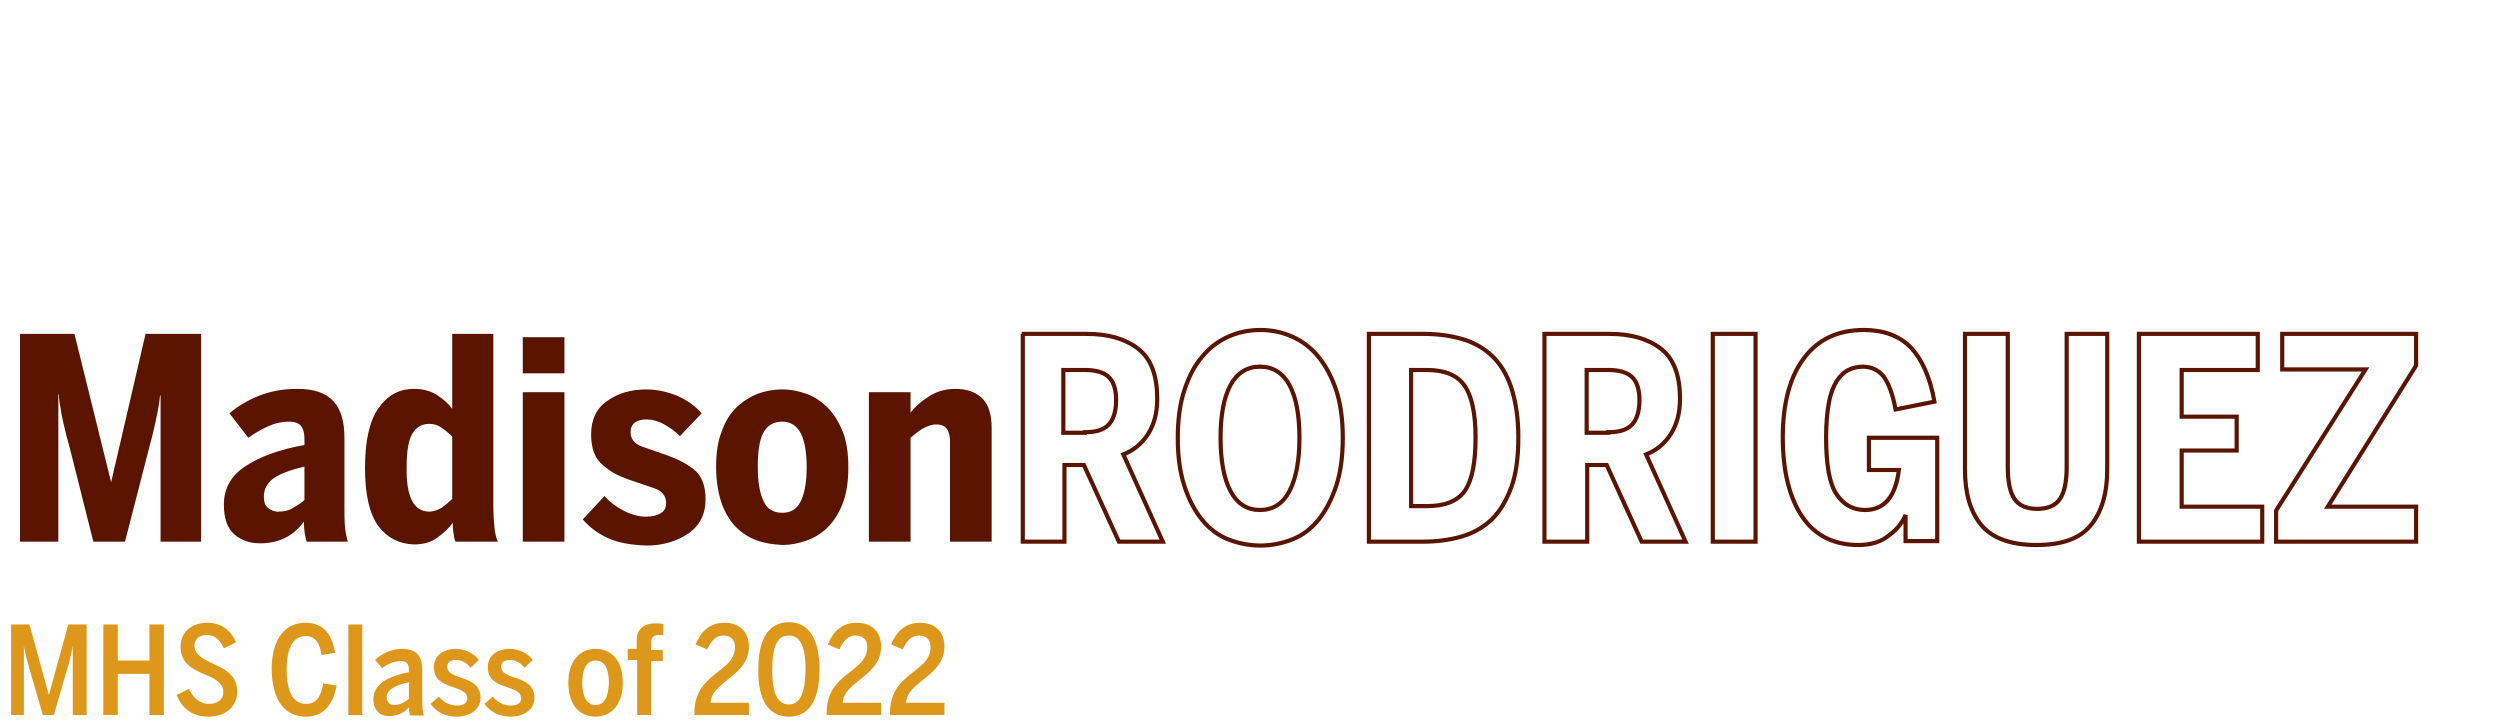
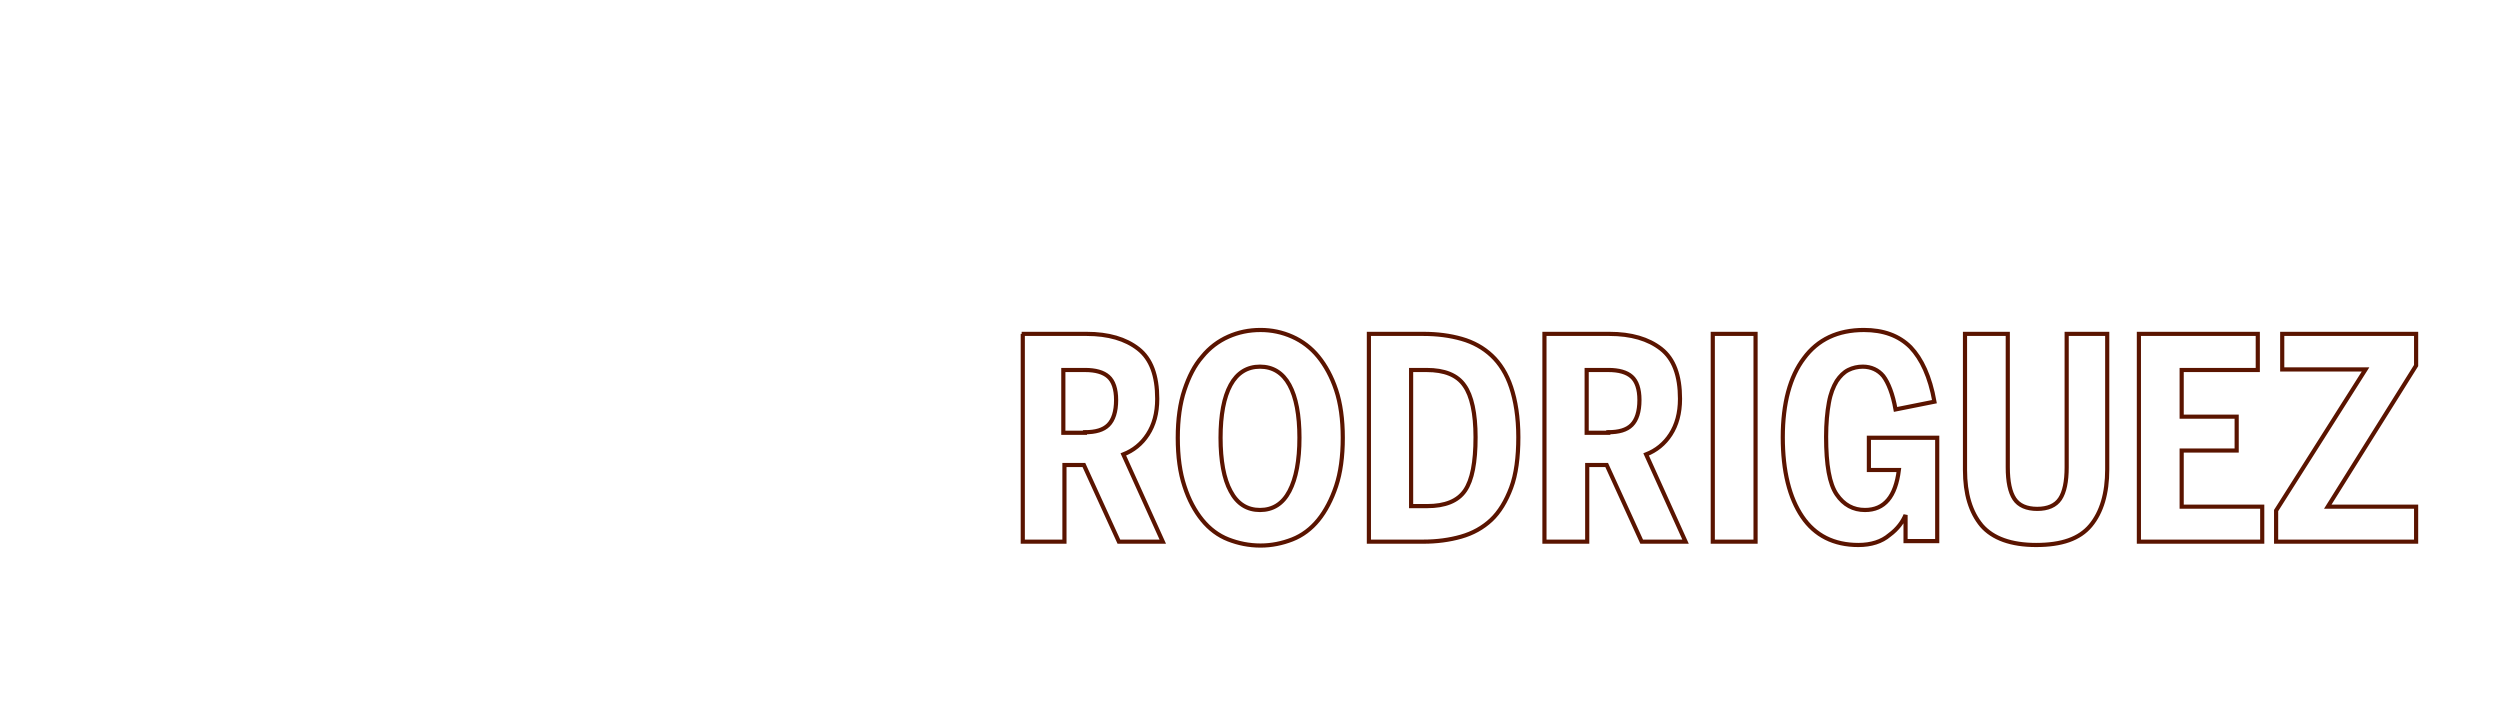
<svg xmlns="http://www.w3.org/2000/svg" version="1.1" id="Layer_1" x="0px" y="0px" viewBox="0 0 450 131" style="enable-background:new 0 0 450 131;" xml:space="preserve">
  <style type="text/css">
	.st0{fill:#DD971A;}
	.st1{fill:none;stroke:#5A1400;stroke-width:0.75;}
	.st2{fill:#5A1400;}
</style>
  <g>
-     <path class="st0" d="M160.2,128.698h9.8v-2.2h-6.9c0.1-3.8,6.9-4.8,6.9-10.1c0-2.6-1.6-4.3-4.4-4.3c-2.6,0-4.2,1.5-5.2,3.9   l2.1,0.9c0.7-1.6,1.6-2.5,2.9-2.5c1.3,0,2.1,0.7,2.1,2.1c0,4.6-7.3,4.5-7.3,11.8L160.2,128.698L160.2,128.698z M148.8,128.698   h9.8v-2.2h-6.9c0.1-3.8,6.9-4.8,6.9-10.1c0-2.6-1.6-4.3-4.4-4.3c-2.6,0-4.2,1.5-5.2,3.9l2.1,0.9c0.7-1.6,1.6-2.5,2.9-2.5   c1.3,0,2.1,0.7,2.1,2.1c0,4.6-7.3,4.5-7.3,11.8L148.8,128.698L148.8,128.698z M142,126.798c-1.9,0-3-1.7-3-6.2   c0-4.5,1-6.2,3-6.2c1.9,0,3,1.7,3,6.2C144.9,124.998,143.9,126.798,142,126.798 M142,128.998c3.6,0,5.5-2.9,5.5-8.5   c0-5.5-1.9-8.5-5.5-8.5s-5.5,2.9-5.5,8.5C136.4,126.098,138.4,128.998,142,128.998 M125,128.698h9.8v-2.2h-6.9   c0.1-3.8,6.9-4.8,6.9-10.1c0-2.6-1.6-4.3-4.4-4.3c-2.6,0-4.2,1.5-5.2,3.9l2.1,0.9c0.7-1.6,1.6-2.5,2.9-2.5s2.1,0.7,2.1,2.1   c0,4.6-7.3,4.5-7.3,11.8L125,128.698L125,128.698z M114.7,128.698h2.5v-9.7h2.1v-2h-2.1v-1.3c0-1.1,0.6-1.4,1.5-1.4h0.7v-2   c-0.1,0-0.9-0.1-1.3-0.1c-2.6,0-3.5,1.3-3.5,3.2v1.4H113v2h1.7C114.7,118.798,114.7,128.698,114.7,128.698z M107.2,126.898   c-1.7,0-2.4-1.7-2.4-4c0-2.5,0.8-4,2.4-4c1.7,0,2.4,1.6,2.4,4C109.5,125.498,108.8,126.898,107.2,126.898 M107.2,128.998   c2.6,0,4.9-1.9,4.9-6.1s-2.2-6.1-4.9-6.1c-2.6,0-4.9,1.9-4.9,6.1S104.5,128.998,107.2,128.998 M91.9,128.998   c2.3,0,4.3-1.2,4.3-3.4c0-4.3-6-3-6-5.6c0-0.8,0.6-1.2,1.6-1.2c1.1,0,2,0.6,2.6,1.4l1.5-1.4c-0.9-1.2-2.5-2-4.1-2   c-2.3,0-4,1.2-4,3.3c0,4.3,6,3,6,5.6c0,0.9-0.7,1.3-1.9,1.3s-2.4-0.6-3.2-1.6l-1.5,1.3C88.2,128.098,89.8,128.998,91.9,128.998    M82.2,128.998c2.3,0,4.3-1.2,4.3-3.4c0-4.3-6-3-6-5.6c0-0.8,0.6-1.2,1.6-1.2c1.1,0,2,0.6,2.6,1.4l1.5-1.4c-0.9-1.2-2.5-2-4.1-2   c-2.3,0-4,1.2-4,3.3c0,4.3,6,3,6,5.6c0,0.9-0.7,1.3-1.9,1.3s-2.4-0.6-3.2-1.6l-1.5,1.3C78.5,128.098,80.1,128.998,82.2,128.998    M71,126.898c-0.8,0-1.4-0.5-1.4-1.4c0-1.2,1.2-2.1,4-2.7v3C73,126.298,72.1,126.898,71,126.898 M70,128.898   c1.5,0,2.8-0.6,3.6-1.6c0,0.7,0.1,1,0.2,1.5h2.5c-0.2-0.6-0.3-1.5-0.3-2.9v-5.4c0-2.4-1.1-3.7-3.6-3.7c-1.9,0-3.6,0.8-4.9,2   l1.3,1.5c0.8-0.7,2-1.3,3.3-1.3c1,0,1.5,0.4,1.5,1.5v0.5c-4.2,0.8-6.4,2.4-6.4,4.9C67.2,127.798,68.4,128.898,70,128.898    M62.7,128.698h2.5v-16.3h-2.5C62.7,112.398,62.7,128.698,62.7,128.698z M55.1,128.998c3.3,0,4.9-2.4,5.5-5.6l-2.4-0.4   c-0.5,2.7-1.4,3.7-3.1,3.7c-2.3,0-3.5-2.1-3.5-6.2c0-3.9,1.2-6,3.4-6c1.7,0,2.5,1.1,2.9,3.4l2.4-0.4c-0.5-3.2-2-5.4-5.3-5.4   c-3.6,0-6.1,2.8-6.1,8.4C49,126.298,51.4,128.998,55.1,128.998 M37.5,128.998c3.3,0,5.2-2,5.2-4.5c0-3.2-2.6-4.2-4.7-5.2   c-1.6-0.8-3-1.5-3-3.1c0-1.2,0.9-1.9,2.2-1.9c1.6,0,2.4,1,3.1,2.4l2.2-1.1c-0.9-2-2.5-3.5-5.2-3.5c-2.8,0-4.8,1.7-4.8,4.3   c0,3.2,2.5,4.2,4.6,5.1c1.7,0.7,3.1,1.5,3.1,3.1c0,1.3-1,2.1-2.6,2.1c-1.7,0-2.9-1.2-3.6-2.7l-2.2,1.1   C32.7,127.398,34.5,128.998,37.5,128.998 M18.6,128.698h2.6v-7.4h5.7v7.4h2.6v-16.3h-2.6v6.5h-5.7v-6.5h-2.6V128.698z    M2,128.698h2.3v-12.4c0.2,1.1,0.7,3.1,1,4.1l2.4,8.3h2l2.4-8.3c0.4-1.2,0.8-3,1-4.1v12.4h2.5v-16.3h-3.3l-3.5,12.7l-3.5-12.7H2   V128.698z" />
-     <path class="st1" d="M409.7,91.898l16.1-25.4h-15v-6.4h24.1v5.7l-15.9,25.4h15.9v6.3h-25.2L409.7,91.898L409.7,91.898z    M385,60.098h21.4v6.5h-13.7v8.4h9.9v6.1h-9.9v10.1h14.5v6.3H385V60.098z M356.7,94.598c-2-2.4-3-5.7-3-10v-24.5h7.7v24   c0,2.6,0.4,4.5,1.2,5.7c0.8,1.2,2.2,1.8,4.1,1.8s3.3-0.6,4.1-1.8c0.8-1.2,1.2-3.1,1.2-5.7v-24h7.3v24.4c0,4.3-1,7.7-3,10.1   s-5.2,3.5-9.8,3.5C362,98.098,358.7,96.898,356.7,94.598L356.7,94.598z M324.4,92.998c-2.3-3.4-3.5-8.2-3.5-14.3   s1.3-10.9,3.8-14.2c2.5-3.4,6.1-5.1,10.8-5.1c3.5,0,6.3,1,8.4,3.1c2,2.1,3.5,5.3,4.3,9.8l-7,1.4c-0.5-2.8-1.3-4.8-2.2-6   c-0.9-1.1-2.2-1.7-3.7-1.7c-0.9,0-1.8,0.2-2.6,0.6c-0.8,0.4-1.5,1.1-2.1,2c-0.6,1-1.1,2.2-1.4,3.9c-0.3,1.6-0.5,3.7-0.5,6.1   c0,5.1,0.6,8.5,1.9,10.4c1.3,1.9,3,2.8,5.1,2.8c3.5,0,5.5-2.4,6.1-7.2h-5.4v-5.8h12.3v18.6H343v-4.7c-0.5,1.2-1.4,2.5-2.9,3.6   c-1.4,1.2-3.3,1.8-5.6,1.8C330.1,98.098,326.7,96.398,324.4,92.998L324.4,92.998z M308.3,60.098h7.7v37.4h-7.7V60.098z    M289.5,77.798c1.9,0,3.3-0.4,4.2-1.3c0.9-0.9,1.4-2.4,1.4-4.5c0-2-0.5-3.4-1.4-4.2c-0.9-0.8-2.3-1.2-4.2-1.2h-3.9v11.3h3.9   V77.798z M278,60.098h11.7c3.9,0,7,0.9,9.3,2.7s3.4,4.8,3.4,9c0,2.6-0.6,4.7-1.7,6.4c-1.1,1.7-2.6,2.9-4.4,3.6l7.1,15.7h-7.9   l-6.3-13.8h-3.5v13.8H278V60.098z M256.9,91.098c3.2,0,5.5-0.9,6.8-2.8c1.3-1.9,1.9-5.1,1.9-9.6c0-4.3-0.7-7.5-2-9.3   c-1.3-1.9-3.6-2.8-6.8-2.8H254v24.5H256.9z M246.4,60.098h9.8c2.5,0,4.8,0.3,6.9,0.9c2.1,0.6,3.9,1.6,5.4,3   c1.5,1.4,2.7,3.3,3.5,5.7c0.8,2.4,1.3,5.4,1.3,9c0,3.6-0.4,6.7-1.3,9.1s-2.1,4.4-3.6,5.8c-1.5,1.4-3.3,2.4-5.4,3s-4.4,0.9-6.8,0.9   h-9.8L246.4,60.098L246.4,60.098z M232.1,88.398c1.2-2.3,1.8-5.5,1.8-9.6c0-4.1-0.6-7.3-1.8-9.5c-1.2-2.2-3-3.3-5.3-3.3   s-4.1,1.1-5.3,3.3c-1.2,2.2-1.8,5.4-1.8,9.5c0,4.1,0.6,7.4,1.8,9.6c1.2,2.3,3,3.4,5.3,3.4S230.9,90.698,232.1,88.398z    M221.1,97.098c-1.8-0.7-3.4-1.9-4.7-3.5s-2.4-3.6-3.2-6.1c-0.8-2.4-1.2-5.3-1.2-8.7c0-3.3,0.4-6.2,1.2-8.6c0.8-2.4,1.8-4.4,3.2-6   c1.3-1.6,2.9-2.8,4.7-3.6s3.7-1.2,5.8-1.2c2,0,3.9,0.4,5.7,1.2s3.4,2,4.7,3.6c1.3,1.6,2.4,3.6,3.2,6c0.8,2.4,1.2,5.3,1.2,8.6   c0,3.4-0.4,6.3-1.2,8.7s-1.9,4.5-3.2,6.1s-2.9,2.8-4.7,3.5c-1.8,0.7-3.7,1.1-5.7,1.1C224.8,98.198,222.9,97.798,221.1,97.098z    M195.3,77.798c1.9,0,3.3-0.4,4.2-1.3c0.9-0.9,1.4-2.4,1.4-4.5c0-2-0.5-3.4-1.4-4.2s-2.3-1.2-4.2-1.2h-3.9v11.3h3.9   C195.3,77.898,195.3,77.798,195.3,77.798z M183.9,60.098h11.7c3.9,0,7,0.9,9.3,2.7s3.4,4.8,3.4,9c0,2.6-0.6,4.7-1.7,6.4   c-1.1,1.7-2.6,2.9-4.4,3.6l7.1,15.7h-7.9l-6.3-13.8h-3.5v13.8h-7.5v-37.4H183.9L183.9,60.098z" />
-     <path class="st2" d="M156.4,70.598h7.5v3.7c0.6-0.9,1.7-1.9,3.1-2.8c1.4-1,3.1-1.5,5-1.5s3.5,0.5,4.7,1.6s1.8,2.9,1.8,5.5v20.4   H171v-18c0-2.1-0.8-3.1-2.4-3.1c-0.9,0-1.7,0.3-2.6,0.8c-0.8,0.5-1.5,1.1-2.1,1.6v18.7h-7.5V70.598z M144.1,90.298   c0.7-1.4,1.1-3.4,1.1-6.2c0-2.5-0.3-4.5-1-6c-0.7-1.4-1.8-2.2-3.4-2.2c-1.6,0-2.7,0.7-3.4,2c-0.7,1.3-1,3.4-1,6.1   c0,2.6,0.3,4.6,1,6.1c0.6,1.5,1.8,2.2,3.4,2.2C142.3,92.298,143.4,91.698,144.1,90.298 M136.3,97.298c-1.4-0.5-2.7-1.3-3.8-2.4   c-1.1-1.1-2-2.6-2.6-4.3c-0.6-1.8-1-3.9-1-6.5s0.3-4.7,1-6.4c0.6-1.8,1.5-3.2,2.6-4.3c1.1-1.1,2.4-1.9,3.8-2.5   c1.4-0.5,2.9-0.8,4.5-0.8c1.5,0,3,0.3,4.4,0.8s2.7,1.4,3.8,2.5c1.1,1.1,2,2.6,2.7,4.3c0.7,1.8,1,3.9,1,6.4s-0.3,4.7-1,6.5   c-0.7,1.8-1.6,3.2-2.7,4.3c-1.1,1.1-2.4,1.9-3.8,2.4s-2.9,0.8-4.4,0.8C139.2,97.998,137.7,97.798,136.3,97.298 M109.5,96.898   c-1.8-0.8-3.4-2-4.6-3.4l3.9-4.2c1,1.1,2.2,2,3.6,2.7c1.4,0.7,2.7,1,3.9,1c1.1,0,1.9-0.2,2.6-0.6c0.7-0.4,1-1,1-1.9   c0-1.2-0.7-2.1-2.1-2.6s-3-1-4.7-1.6c-1.7-0.6-3.3-1.4-4.6-2.6c-1.4-1.1-2.1-3-2.1-5.5c0-2.7,1-4.8,3-6.1c2-1.4,4.3-2,7-2   c1.8,0,3.6,0.4,5.4,1.1c1.8,0.8,3.3,1.8,4.5,3.2l-3.9,4.1c-1-1-2.1-1.7-3-2.2c-1-0.5-2-0.8-3-0.8c-1.9,0-2.9,0.8-2.9,2.3   c0,1.2,0.7,2.1,2.1,2.6s2.9,1,4.6,1.6s3.3,1.4,4.7,2.5c1.4,1.1,2.1,2.9,2.1,5.4c0,2.7-1.1,4.8-3.2,6.2s-4.6,2.1-7.4,2.1   C113.5,98.098,111.3,97.698,109.5,96.898 M94.1,70.598h7.5v26.9h-7.5V70.598z M94.1,60.698h7.5v6.5h-7.5V60.698z    M79.5,91.398c0.7-0.5,1.3-1,1.9-1.6v-11.2c-0.6-0.6-1.3-1.2-1.9-1.6c-0.7-0.5-1.4-0.7-2.2-0.7c-1.4,0-2.4,0.6-3.1,1.8s-1,3.2-1,6   c-0.1,5.4,1.3,8,4.1,8C78,92.098,78.8,91.798,79.5,91.398 M68.1,94.698c-1.6-2.2-2.4-5.7-2.4-10.5c0-4.8,0.8-8.4,2.4-10.7   s3.7-3.5,6.4-3.5c1.5,0,2.8,0.3,4,1c1.1,0.7,2.1,1.5,2.9,2.6v-13.5h7.4v30.8c0,1.6,0.1,2.9,0.2,4c0.1,1,0.3,1.9,0.6,2.6H82   c-0.2-0.4-0.3-0.9-0.4-1.7c-0.1-0.8-0.1-1.3-0.1-1.7c-0.7,1-1.7,1.9-2.8,2.7c-1.1,0.8-2.5,1.2-4.2,1.2   C71.8,97.898,69.7,96.798,68.1,94.698 M52.8,91.398c0.8-0.5,1.5-0.9,2-1.4v-6c-2.7,0.6-4.6,1.4-5.7,2.2   c-1.1,0.9-1.6,1.9-1.6,3.2c0,0.9,0.2,1.6,0.7,2s1.1,0.7,1.8,0.7C51.1,92.098,52,91.898,52.8,91.398 M42.2,96.198   c-1.3-1.1-1.9-2.9-1.9-5.4c0-2.9,1.3-5.2,3.9-6.9c2.6-1.7,6.1-3,10.6-3.8v-1.1c0-1-0.2-1.8-0.6-2.3c-0.4-0.5-1.1-0.8-2.1-0.8   c-1.4,0-2.7,0.3-4,0.9c-1.3,0.6-2.4,1.3-3.4,2l-3.4-4.4c1.5-1.3,3.4-2.4,5.4-3.2c2.1-0.8,4.3-1.2,6.8-1.2c3,0,5.1,0.7,6.5,2.2   s2,3.7,2,6.7v12c0,1.6,0,2.9,0.1,4c0.1,1,0.3,1.9,0.5,2.6h-7.4c-0.3-0.9-0.5-2.2-0.5-3.6c-1.9,2.6-4.5,3.9-7.9,3.9   C45,97.798,43.5,97.298,42.2,96.198 M3.6,60.098h9.8l6.6,26.7l6.2-26.7h10v37.4h-7.3v-26.3h-0.1c-0.1,1.3-0.4,2.9-0.8,4.7   c-0.4,1.9-0.8,3.4-1.1,4.5l-4.4,17.1h-5.7l-4.3-17.1c-0.1-0.4-0.3-1-0.5-1.8c-0.2-0.8-0.4-1.6-0.6-2.5c-0.2-0.9-0.4-1.8-0.5-2.7   c-0.2-0.9-0.3-1.7-0.3-2.4h-0.1v26.5H3.6V60.098z" />
+     <path class="st1" d="M409.7,91.898l16.1-25.4h-15v-6.4h24.1v5.7l-15.9,25.4h15.9v6.3h-25.2L409.7,91.898L409.7,91.898z    M385,60.098h21.4v6.5h-13.7v8.4h9.9v6.1h-9.9v10.1h14.5v6.3H385V60.098z M356.7,94.598c-2-2.4-3-5.7-3-10v-24.5h7.7v24   c0,2.6,0.4,4.5,1.2,5.7c0.8,1.2,2.2,1.8,4.1,1.8s3.3-0.6,4.1-1.8c0.8-1.2,1.2-3.1,1.2-5.7v-24h7.3v24.4c0,4.3-1,7.7-3,10.1   s-5.2,3.5-9.8,3.5C362,98.098,358.7,96.898,356.7,94.598L356.7,94.598z M324.4,92.998c-2.3-3.4-3.5-8.2-3.5-14.3   s1.3-10.9,3.8-14.2c2.5-3.4,6.1-5.1,10.8-5.1c3.5,0,6.3,1,8.4,3.1c2,2.1,3.5,5.3,4.3,9.8l-7,1.4c-0.5-2.8-1.3-4.8-2.2-6   c-0.9-1.1-2.2-1.7-3.7-1.7c-0.9,0-1.8,0.2-2.6,0.6c-0.8,0.4-1.5,1.1-2.1,2c-0.6,1-1.1,2.2-1.4,3.9c-0.3,1.6-0.5,3.7-0.5,6.1   c0,5.1,0.6,8.5,1.9,10.4c1.3,1.9,3,2.8,5.1,2.8c3.5,0,5.5-2.4,6.1-7.2h-5.4v-5.8h12.3v18.6H343v-4.7c-0.5,1.2-1.4,2.5-2.9,3.6   c-1.4,1.2-3.3,1.8-5.6,1.8C330.1,98.098,326.7,96.398,324.4,92.998L324.4,92.998z M308.3,60.098h7.7v37.4h-7.7V60.098z    M289.5,77.798c1.9,0,3.3-0.4,4.2-1.3c0.9-0.9,1.4-2.4,1.4-4.5c0-2-0.5-3.4-1.4-4.2c-0.9-0.8-2.3-1.2-4.2-1.2h-3.9v11.3h3.9   V77.798z M278,60.098h11.7c3.9,0,7,0.9,9.3,2.7s3.4,4.8,3.4,9c0,2.6-0.6,4.7-1.7,6.4c-1.1,1.7-2.6,2.9-4.4,3.6l7.1,15.7h-7.9   l-6.3-13.8h-3.5v13.8H278V60.098z M256.9,91.098c3.2,0,5.5-0.9,6.8-2.8c1.3-1.9,1.9-5.1,1.9-9.6c0-4.3-0.7-7.5-2-9.3   c-1.3-1.9-3.6-2.8-6.8-2.8H254v24.5H256.9M246.4,60.098h9.8c2.5,0,4.8,0.3,6.9,0.9c2.1,0.6,3.9,1.6,5.4,3   c1.5,1.4,2.7,3.3,3.5,5.7c0.8,2.4,1.3,5.4,1.3,9c0,3.6-0.4,6.7-1.3,9.1s-2.1,4.4-3.6,5.8c-1.5,1.4-3.3,2.4-5.4,3s-4.4,0.9-6.8,0.9   h-9.8L246.4,60.098L246.4,60.098z M232.1,88.398c1.2-2.3,1.8-5.5,1.8-9.6c0-4.1-0.6-7.3-1.8-9.5c-1.2-2.2-3-3.3-5.3-3.3   s-4.1,1.1-5.3,3.3c-1.2,2.2-1.8,5.4-1.8,9.5c0,4.1,0.6,7.4,1.8,9.6c1.2,2.3,3,3.4,5.3,3.4S230.9,90.698,232.1,88.398z    M221.1,97.098c-1.8-0.7-3.4-1.9-4.7-3.5s-2.4-3.6-3.2-6.1c-0.8-2.4-1.2-5.3-1.2-8.7c0-3.3,0.4-6.2,1.2-8.6c0.8-2.4,1.8-4.4,3.2-6   c1.3-1.6,2.9-2.8,4.7-3.6s3.7-1.2,5.8-1.2c2,0,3.9,0.4,5.7,1.2s3.4,2,4.7,3.6c1.3,1.6,2.4,3.6,3.2,6c0.8,2.4,1.2,5.3,1.2,8.6   c0,3.4-0.4,6.3-1.2,8.7s-1.9,4.5-3.2,6.1s-2.9,2.8-4.7,3.5c-1.8,0.7-3.7,1.1-5.7,1.1C224.8,98.198,222.9,97.798,221.1,97.098z    M195.3,77.798c1.9,0,3.3-0.4,4.2-1.3c0.9-0.9,1.4-2.4,1.4-4.5c0-2-0.5-3.4-1.4-4.2s-2.3-1.2-4.2-1.2h-3.9v11.3h3.9   C195.3,77.898,195.3,77.798,195.3,77.798z M183.9,60.098h11.7c3.9,0,7,0.9,9.3,2.7s3.4,4.8,3.4,9c0,2.6-0.6,4.7-1.7,6.4   c-1.1,1.7-2.6,2.9-4.4,3.6l7.1,15.7h-7.9l-6.3-13.8h-3.5v13.8h-7.5v-37.4H183.9L183.9,60.098z" />
  </g>
</svg>